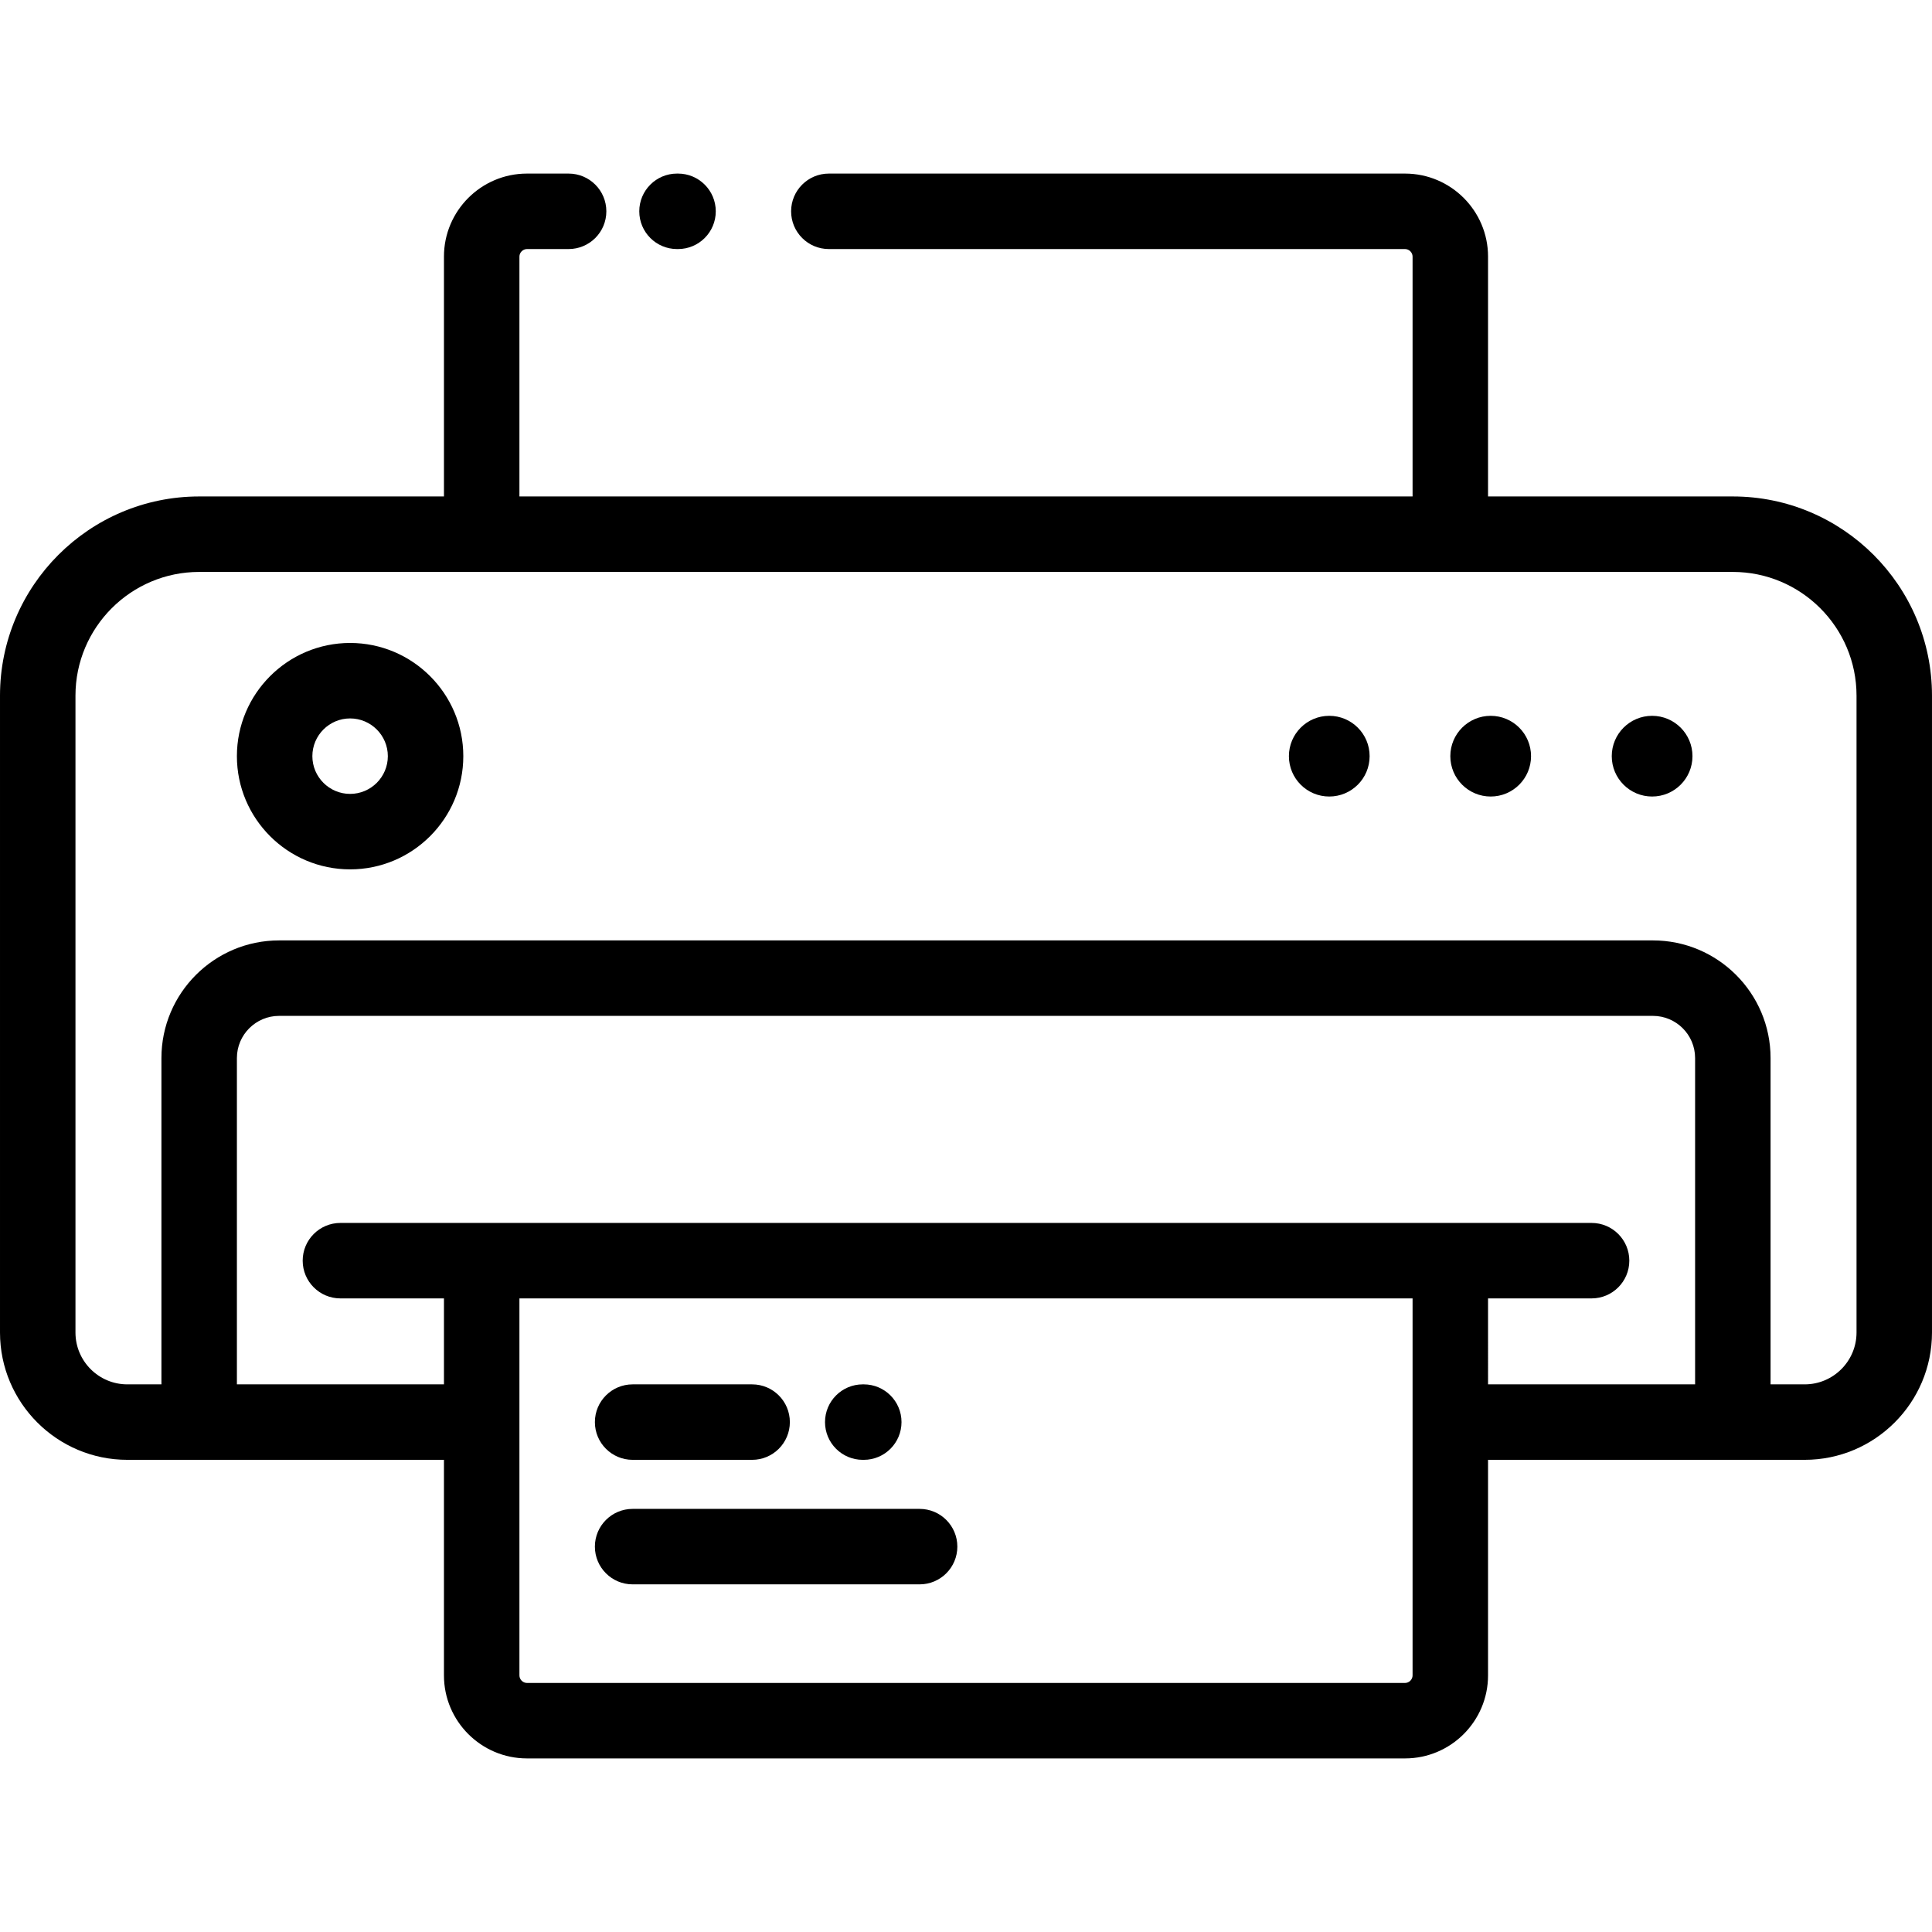
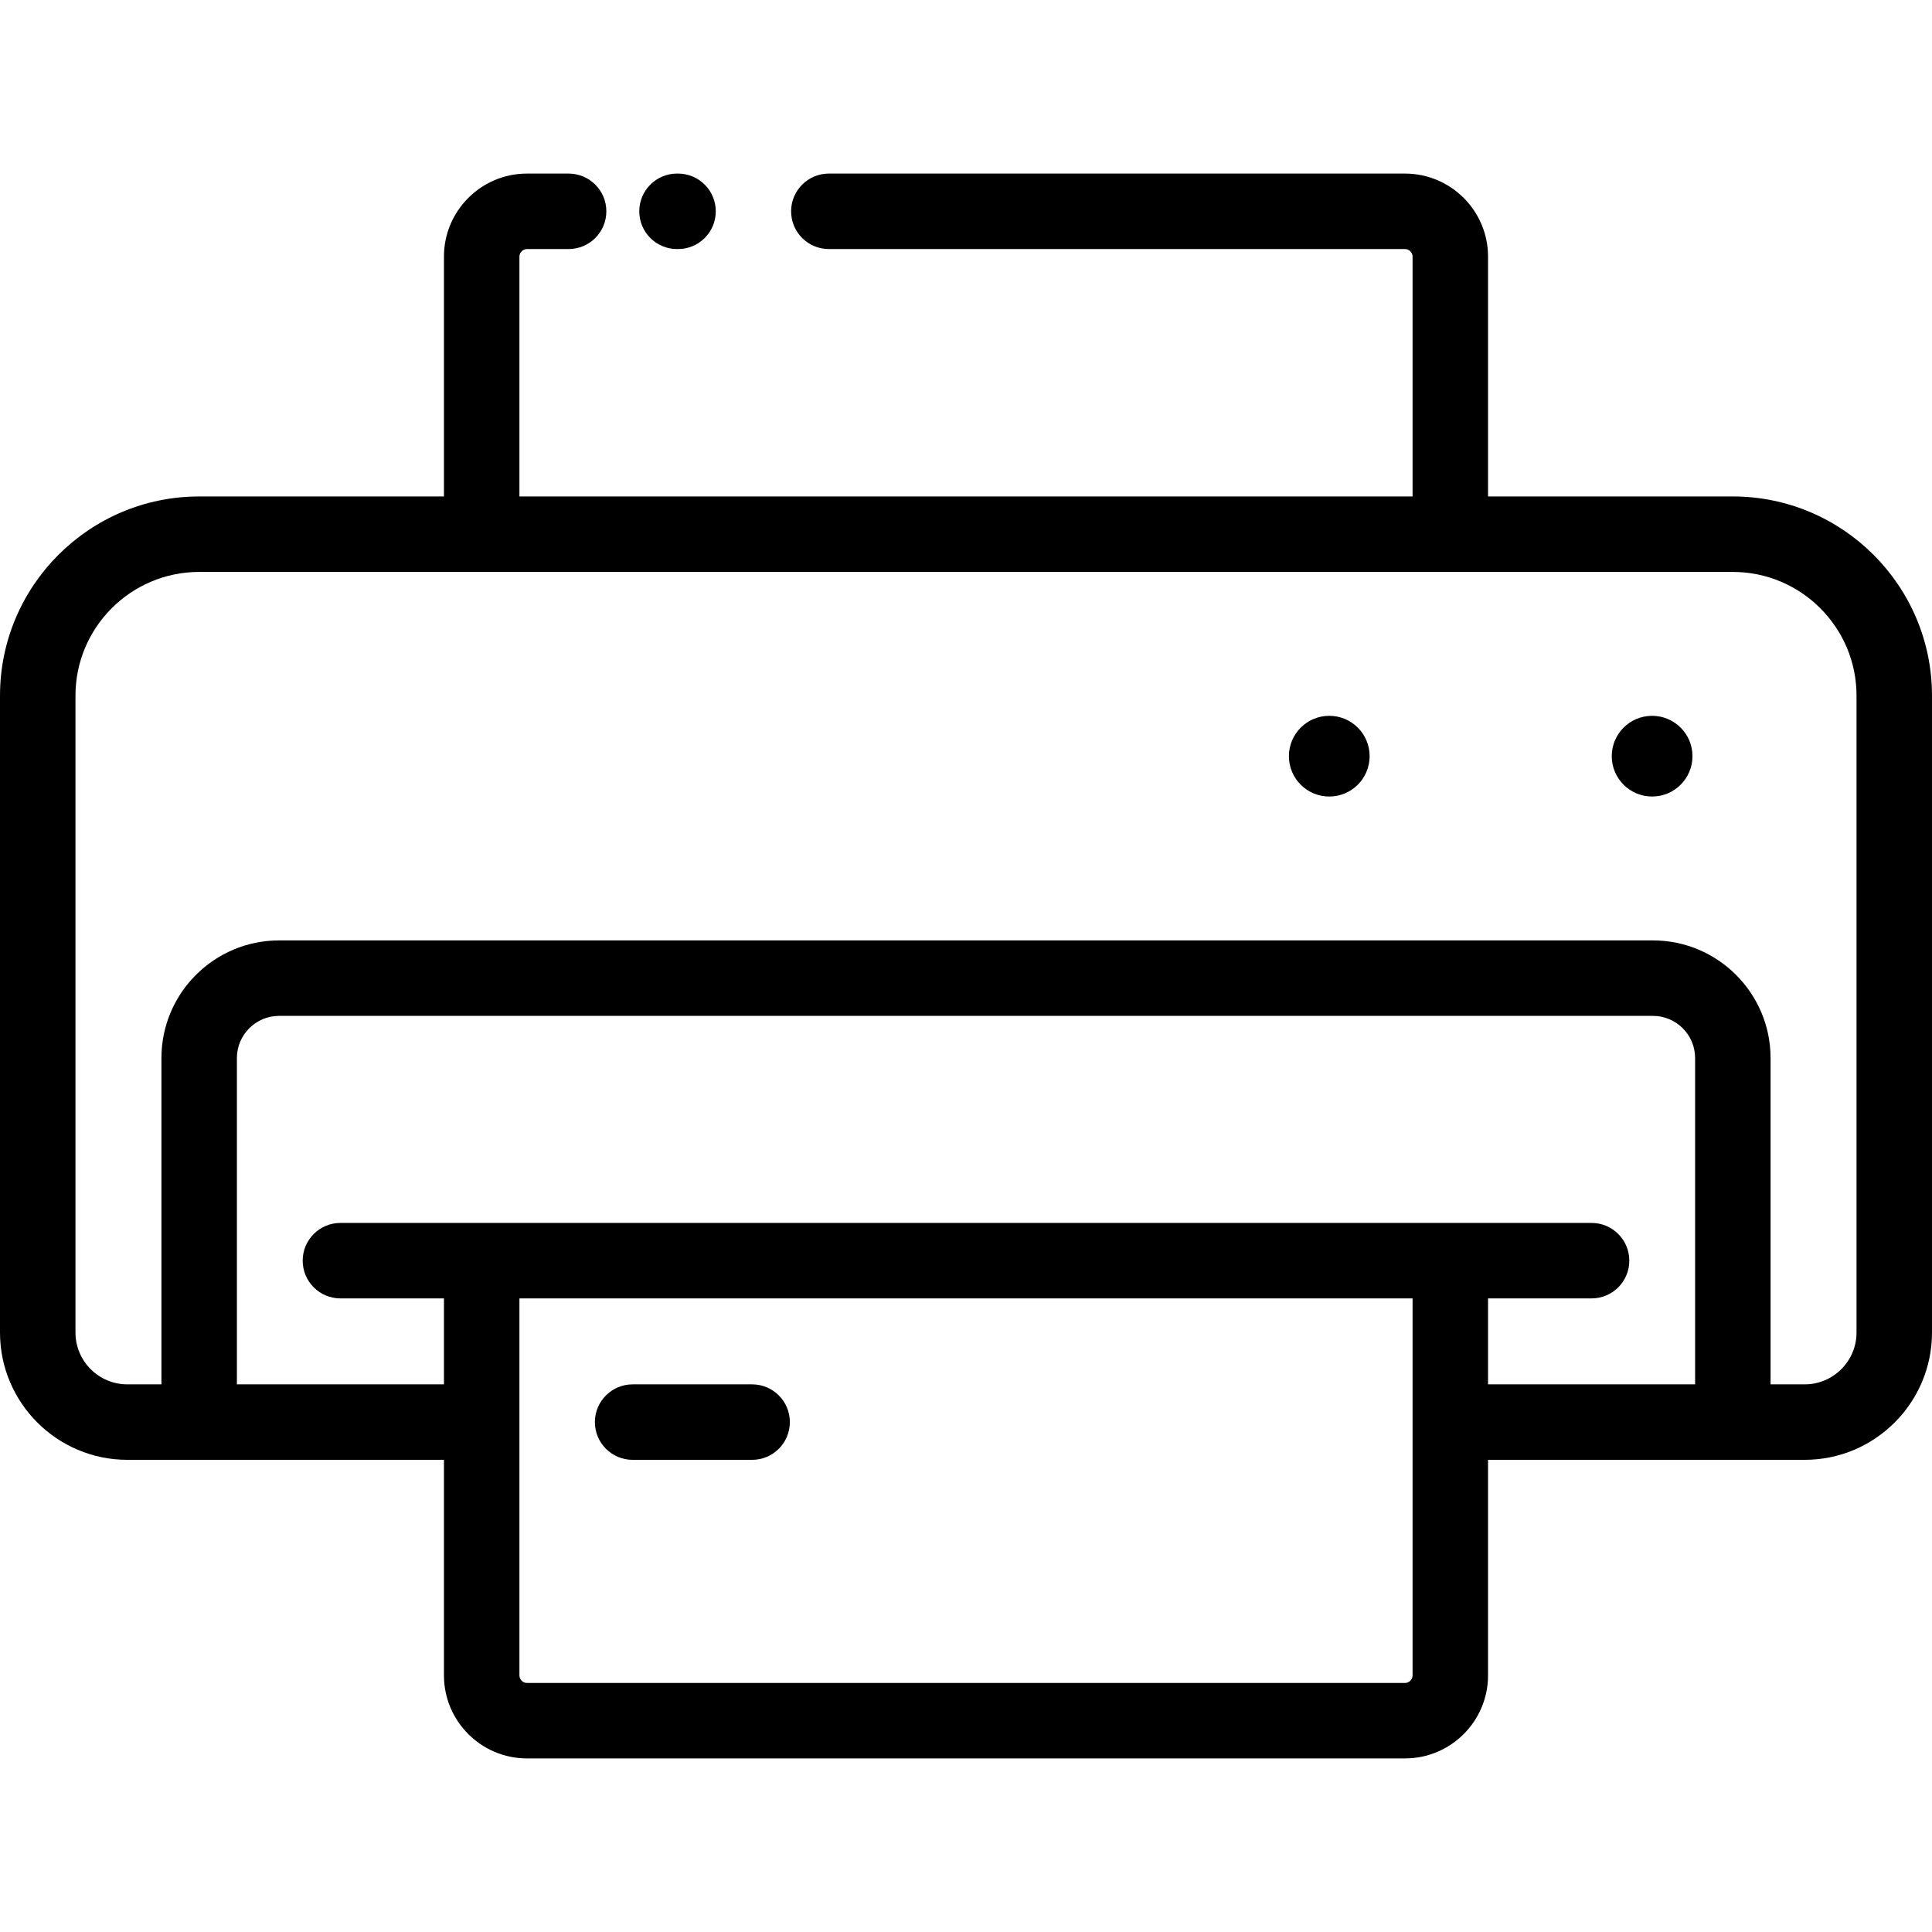
<svg xmlns="http://www.w3.org/2000/svg" height="512pt" viewBox="0 -46 512.001 512" width="512pt">
  <path d="m459.219 85.566h-64.871v-63.566c0-12.129-9.867-22-22-22h-152.695c-5.523 0-10 4.477-10 10s4.477 10 10 10h152.695c1.082 0 2 .918 2 2v63.566h-236.695v-63.566c0-1.082.914-2 2-2h11.035c5.523 0 10-4.477 10-10s-4.477-10-10-10h-11.035c-12.133 0-22 9.871-22 22v63.566h-64.871c-29.102 0-52.781 23.676-52.781 52.781v168.789c0 18.602 15.133 33.734 33.738 33.734h83.914v57.129c0 12.133 9.867 22 22 22h232.695c12.133 0 22-9.867 22-22v-57.129h83.918c18.602 0 33.734-15.133 33.734-33.738v-168.785c0-29.105-23.68-52.781-52.781-52.781zm-84.871 312.434c0 1.086-.914 2-2 2h-232.695c-1.086 0-2-.914-2-2v-99.91h236.695zm20-99.91h27.438c5.523 0 10-4.477 10-10 0-5.523-4.477-10-10-10h-331.57c-5.523 0-10 4.477-10 10 0 5.523 4.477 10 10 10h27.438v22.781h-54.871v-86.477c0-6.164 5.016-11.176 11.18-11.176h364.078c6.164 0 11.18 5.012 11.18 11.176v86.477h-54.871zm97.652 9.043c0 7.574-6.16 13.738-13.738 13.738h-9.043v-86.477c0-17.191-13.988-31.176-31.18-31.176h-364.078c-17.191 0-31.18 13.984-31.18 31.176v86.477h-9.043c-7.578 0-13.738-6.164-13.738-13.738v-168.785c0-18.074 14.707-32.781 32.781-32.781h406.438c18.074 0 32.781 14.707 32.781 32.781zm0 0" />
-   <path d="m405.742 154.391c0 5.91-4.789 10.695-10.695 10.695s-10.695-4.785-10.695-10.695c0-5.906 4.789-10.691 10.695-10.691s10.695 4.785 10.695 10.691zm0 0" />
  <path d="m362.965 154.391c0 5.91-4.789 10.695-10.695 10.695s-10.695-4.785-10.695-10.695c0-5.906 4.789-10.691 10.695-10.691s10.695 4.785 10.695 10.691zm0 0" />
  <path d="m448.523 154.391c0 5.91-4.789 10.695-10.695 10.695s-10.695-4.785-10.695-10.695c0-5.906 4.789-10.691 10.695-10.691s10.695 4.785 10.695 10.691zm0 0" />
-   <path d="m92.781 124.391c-16.543 0-30 13.461-30 30 0 16.543 13.457 30 30 30s30-13.457 30-30c0-16.539-13.457-30-30-30zm0 40c-5.516 0-10-4.484-10-10 0-5.512 4.484-10 10-10s10 4.488 10 10c0 5.516-4.484 10-10 10zm0 0" />
  <path d="m167.652 340.871h31.668c5.523 0 10-4.477 10-10 0-5.523-4.477-10-10-10h-31.668c-5.523 0-10 4.477-10 10 0 5.523 4.477 10 10 10zm0 0" />
-   <path d="m228.637 340.871h.273c5.523 0 10-4.477 10-10 0-5.523-4.477-10-10-10h-.273c-5.523 0-10 4.477-10 10 0 5.523 4.477 10 10 10zm0 0" />
-   <path d="m243.707 353.871h-76.055c-5.523 0-10 4.477-10 10 0 5.52 4.477 10 10 10h76.055c5.523 0 10-4.48 10-10 0-5.523-4.477-10-10-10zm0 0" />
  <path d="m179.414 20h.273c5.523 0 10-4.477 10-10s-4.477-10-10-10h-.273c-5.52 0-10 4.477-10 10s4.48 10 10 10zm0 0" />
</svg>